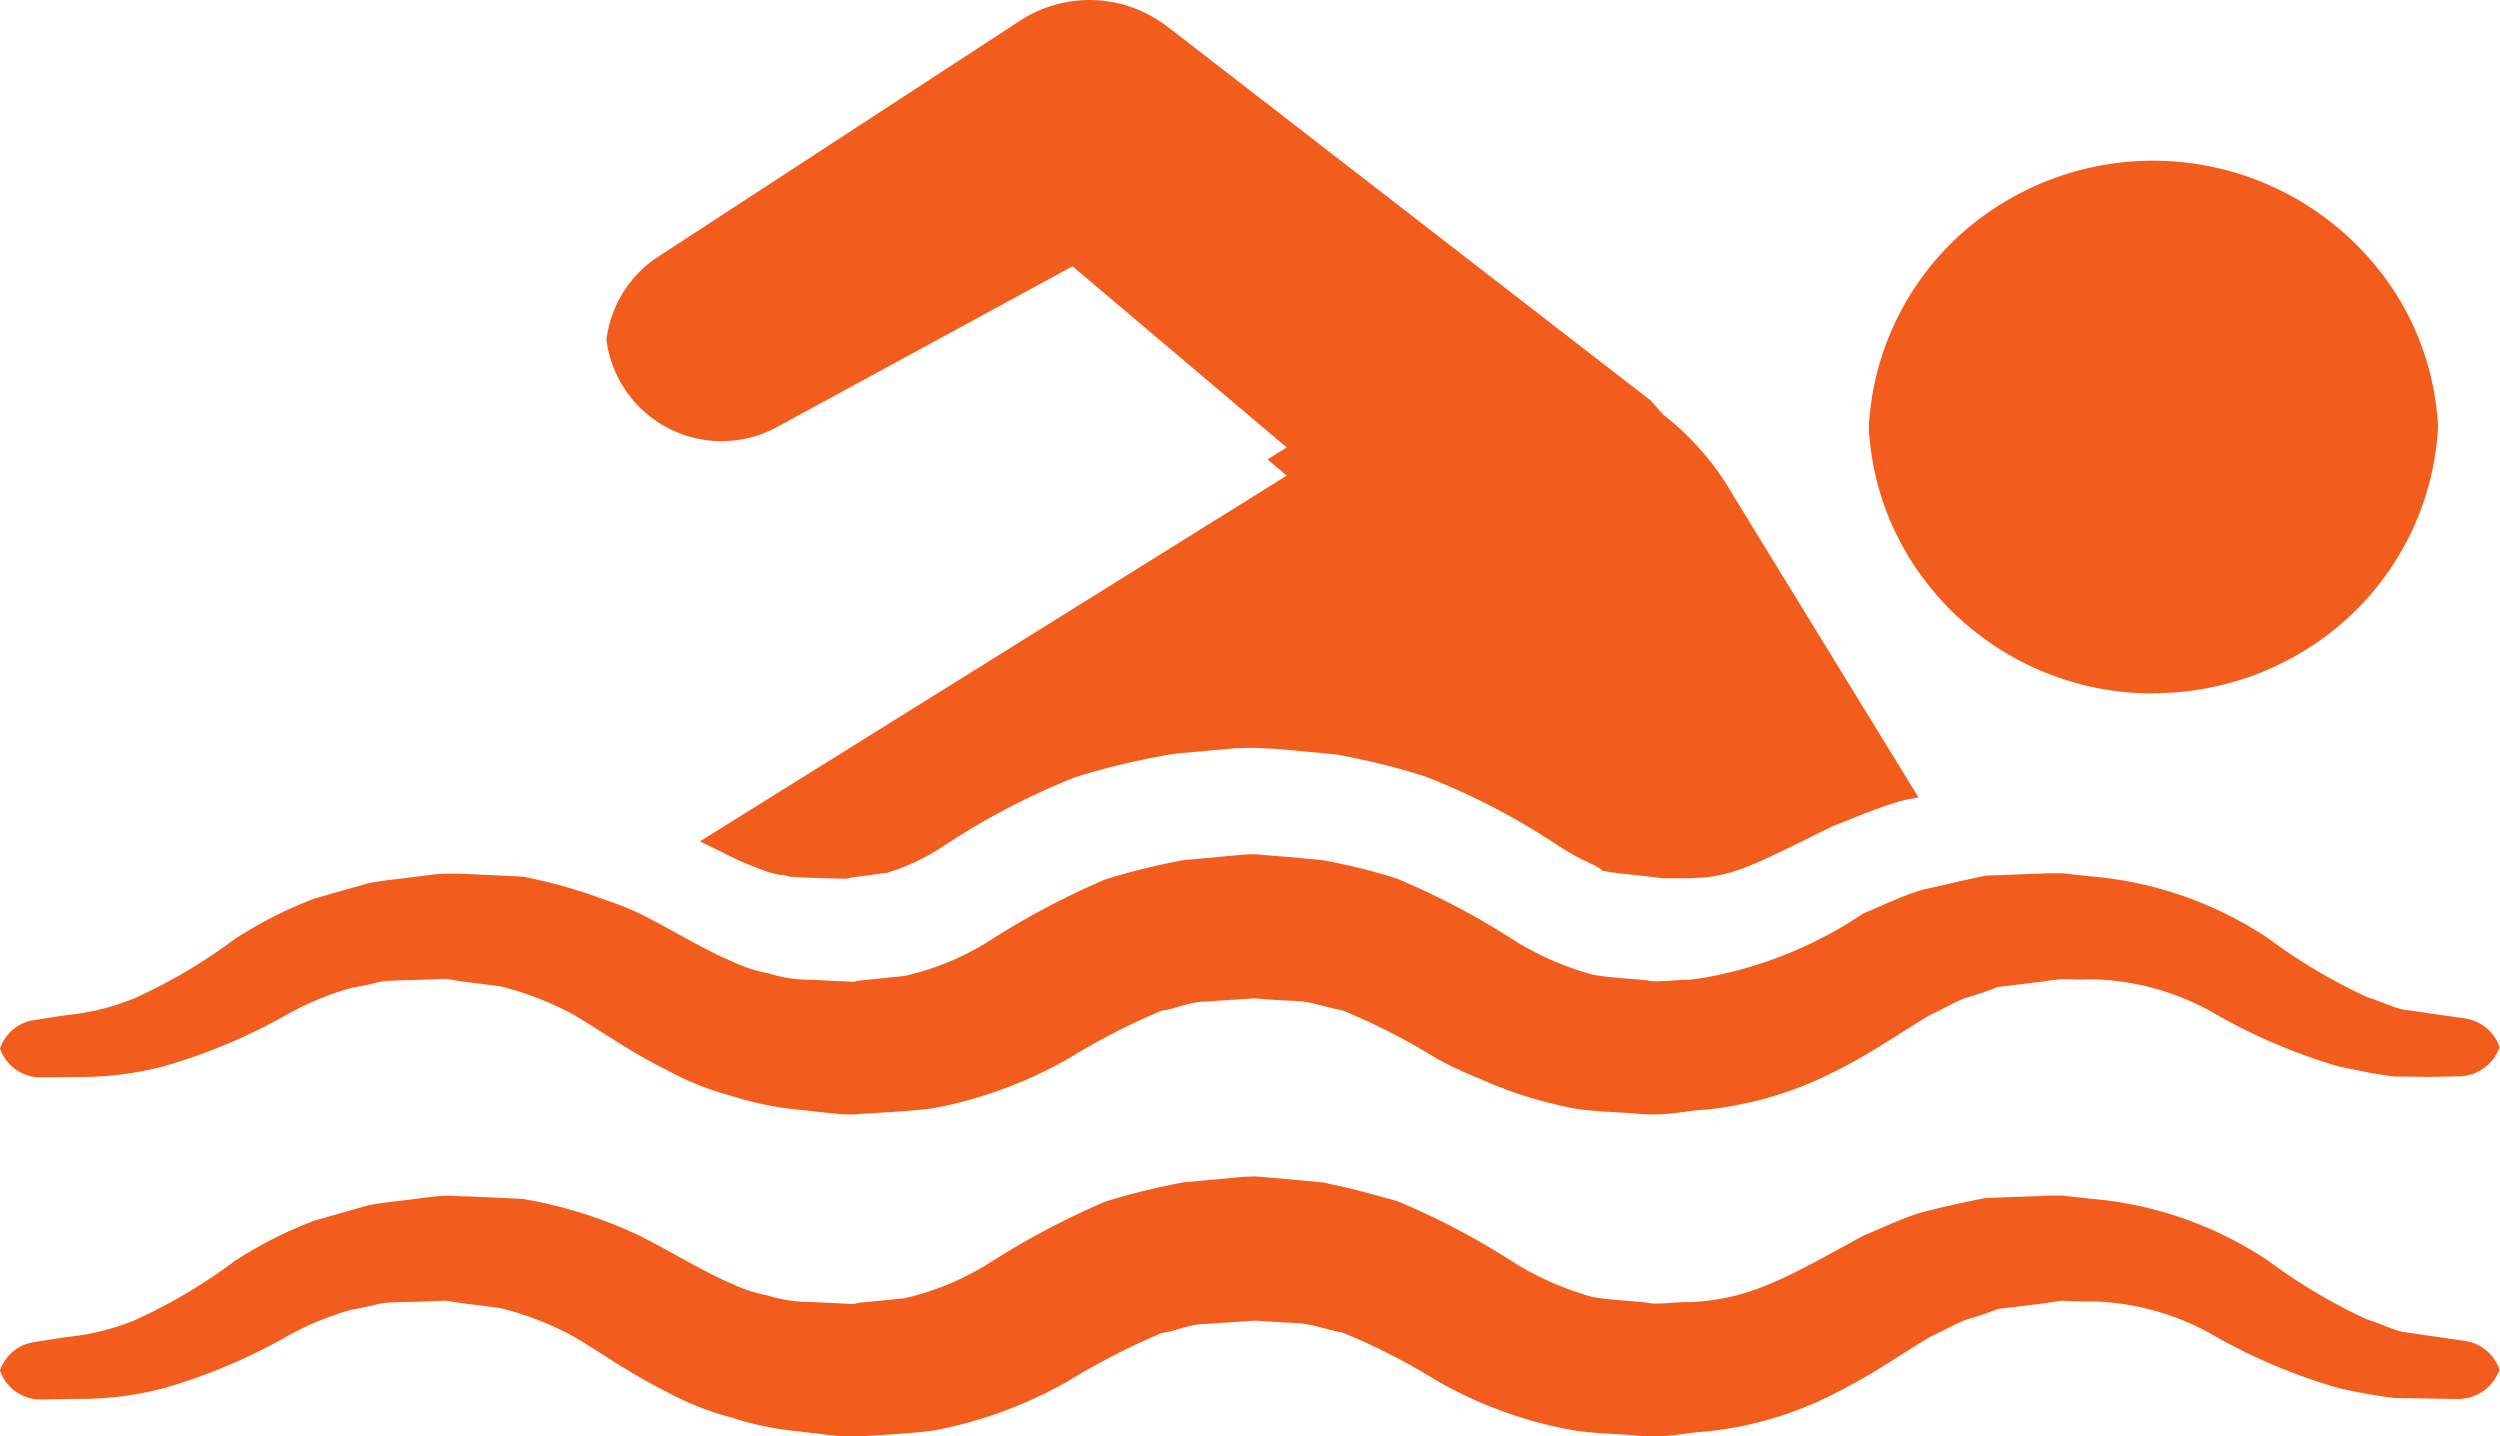
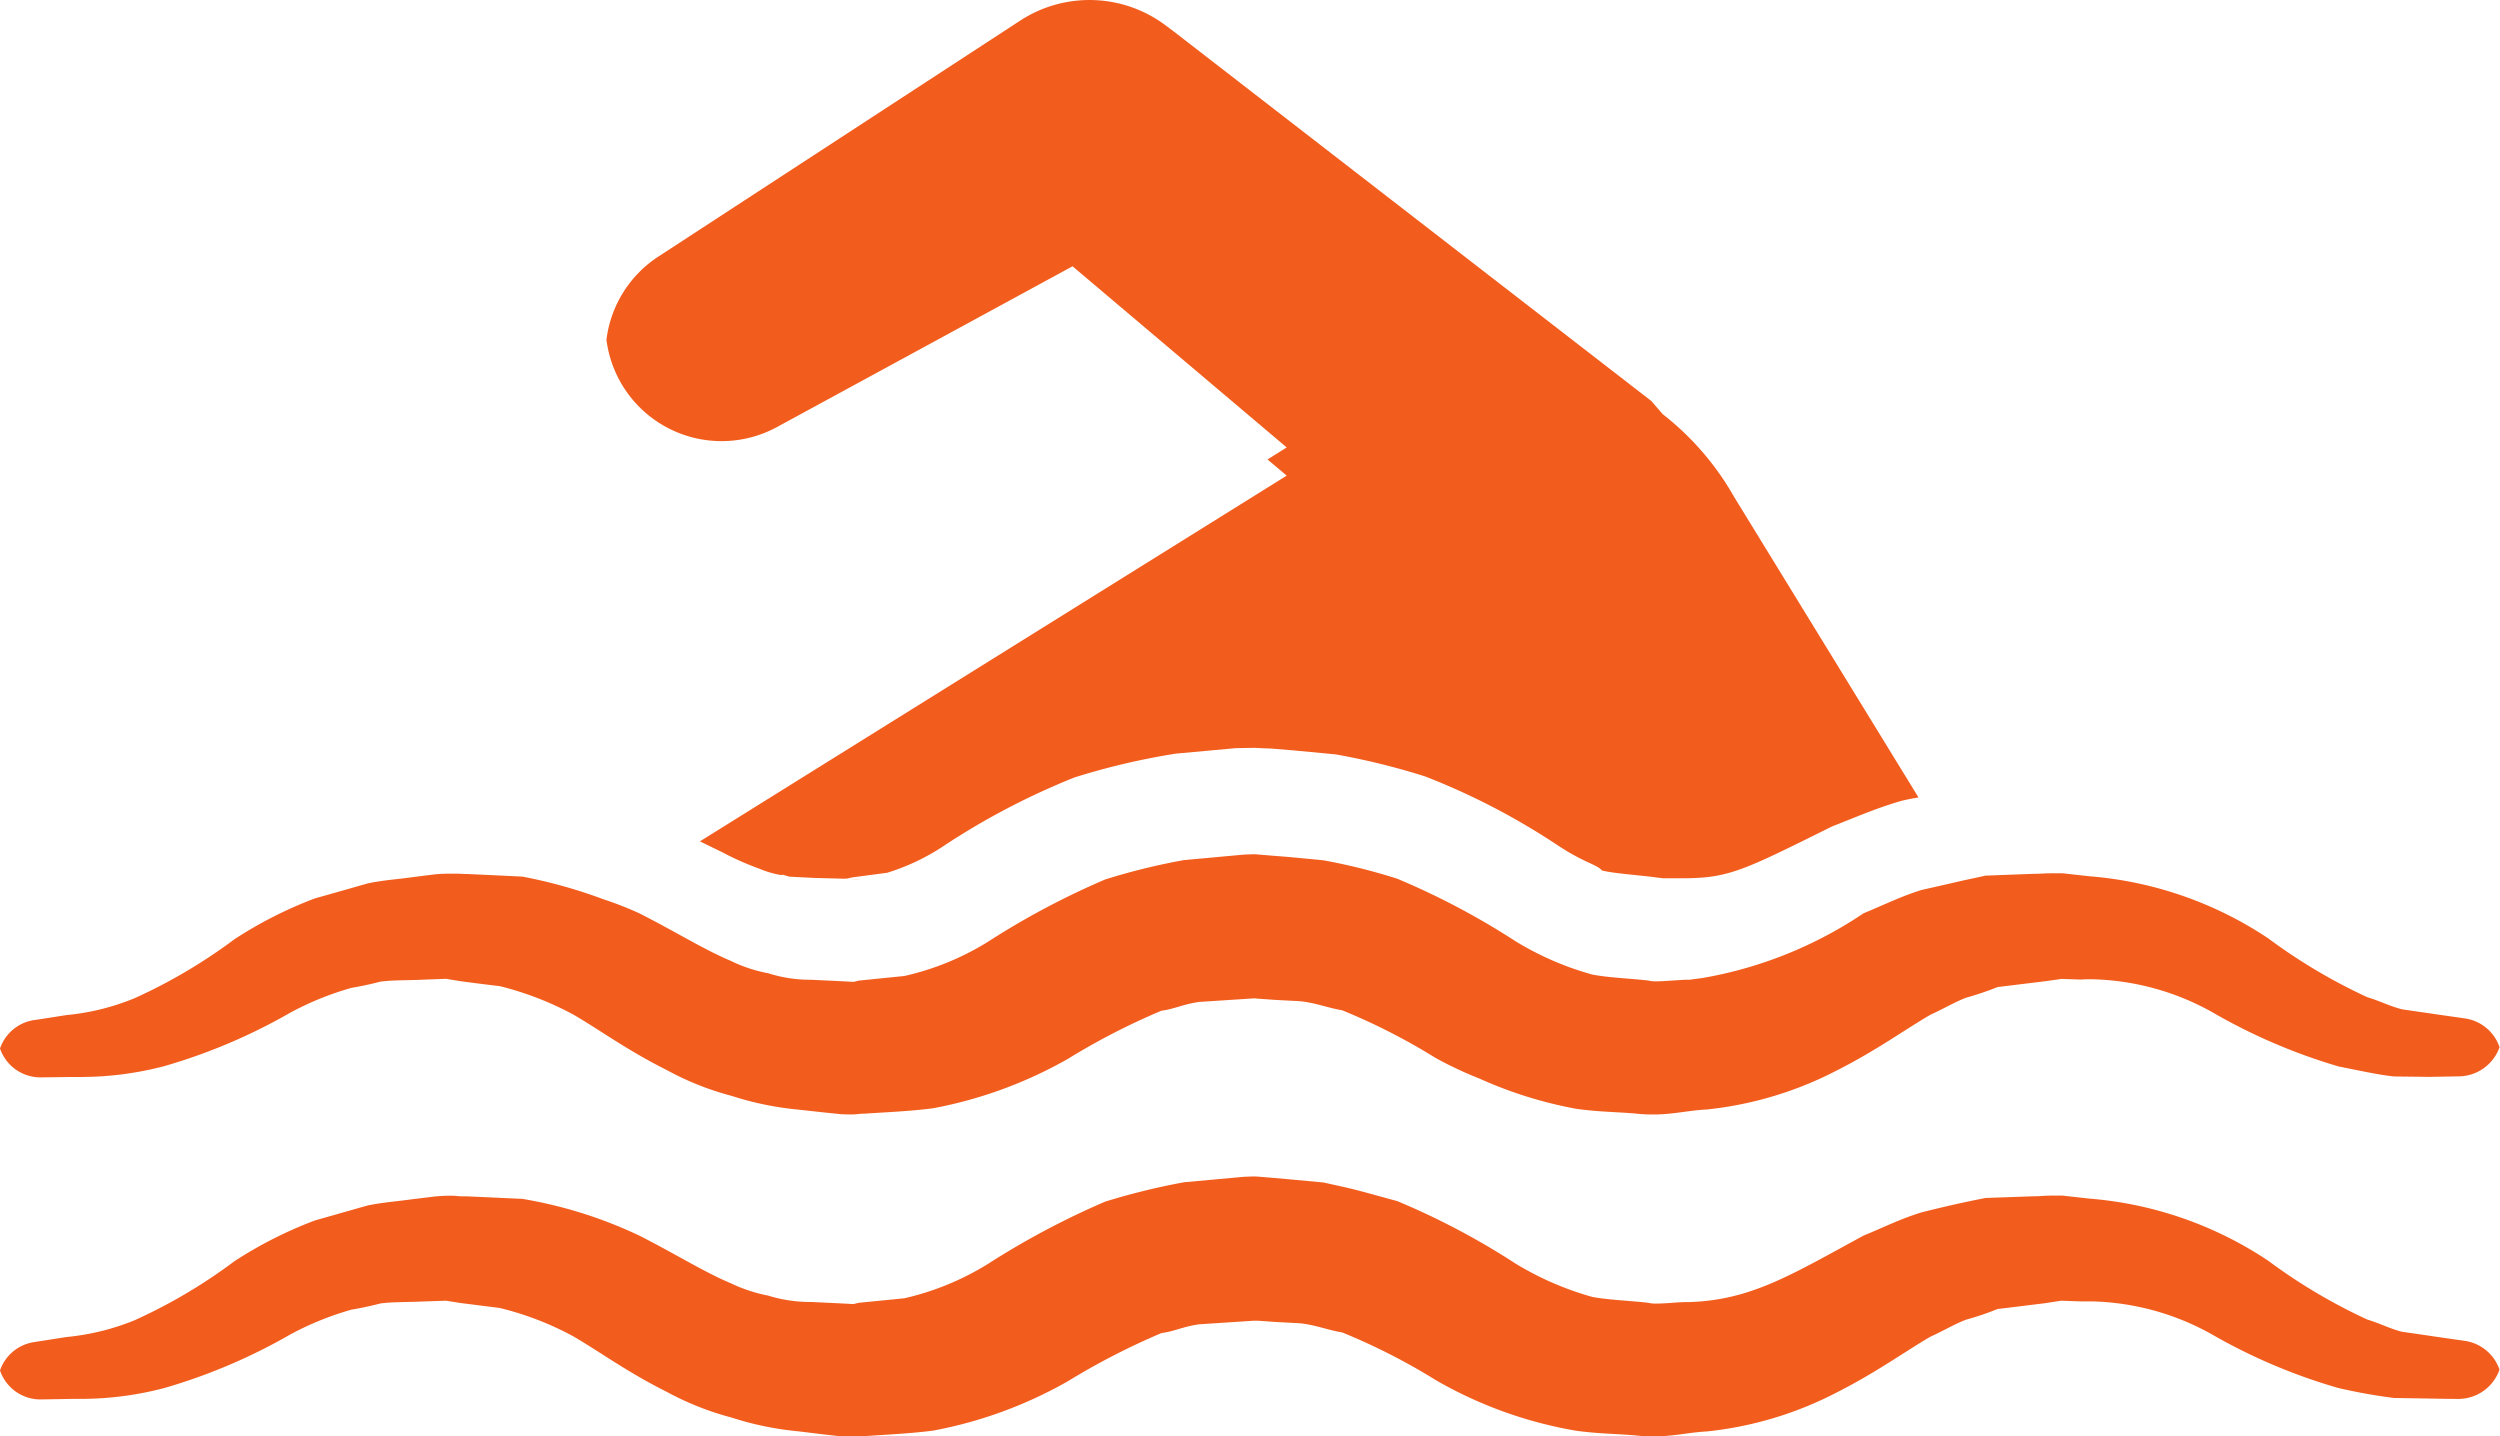
<svg xmlns="http://www.w3.org/2000/svg" width="50.124" height="28.799" viewBox="0 0 50.124 28.799">
  <defs>
    <style>.a{fill:#f25d1e;fill-rule:evenodd;}</style>
  </defs>
  <g transform="translate(0 0)">
    <path class="a" d="M17.058,30.6c-.048,0-.114,0-.208,0l-.283-.032L16,30.5a6.216,6.216,0,0,1-1.334-.276,5.862,5.862,0,0,1-1.3-.516c-.8-.4-1.367-.821-1.879-1.116a6.093,6.093,0,0,0-1.434-.556l-.027-.008-.791-.1-.291-.046-.458.015c-.289.015-.622.006-.86.04-.194.051-.385.091-.579.124a6.047,6.047,0,0,0-1.215.491A11.436,11.436,0,0,1,3.3,29.631a6.585,6.585,0,0,1-1.68.219c-.056,0-.11,0-.16,0-.418.008-.639.011-.639.011H.805A.854.854,0,0,1,0,29.279a.856.856,0,0,1,.676-.566L.82,28.69l.512-.08A4.828,4.828,0,0,0,2.7,28.273a10.66,10.66,0,0,0,2-1.183,8.325,8.325,0,0,1,1.613-.817l1.055-.3c.329-.067.591-.082.9-.126h0l.452-.055c.123-.011.21-.015.279-.015s.117,0,.167.006.1.006.171.006h.019l1.118.051a8.907,8.907,0,0,1,2.337.733c.708.358,1.322.743,1.84.958a3.075,3.075,0,0,0,.749.248,2.835,2.835,0,0,0,.833.128h.029l.566.027.285.015.1-.025.918-.091a5.5,5.5,0,0,0,1.669-.684,16.209,16.209,0,0,1,2.356-1.253,13.729,13.729,0,0,1,1.588-.39l1.2-.109.162-.006.021,0,.046,0,.092.006.181.015.364.032.724.067.325.072c.383.082.772.2,1.151.3a14.849,14.849,0,0,1,2.368,1.249,6.117,6.117,0,0,0,1.548.674c.314.059.749.076,1.113.116a.629.629,0,0,0,.171.017c.092,0,.2-.006.314-.015s.223-.015.321-.015h.031c1.226-.042,2.017-.533,3.484-1.331.393-.162.749-.339,1.159-.465.435-.112.868-.208,1.29-.291l.957-.034c.164,0,.189-.013.375-.013.056,0,.125,0,.214,0l.529.059a7.544,7.544,0,0,1,3.59,1.244,11.154,11.154,0,0,0,1.988,1.181c.262.08.462.187.7.246.271.038.5.072.687.1l.572.082a.866.866,0,0,1,.693.577.875.875,0,0,1-.822.587h-.012s-.2,0-.579-.008l-.7-.011a11.168,11.168,0,0,1-1.118-.2,11.41,11.41,0,0,1-2.547-1.082,5.161,5.161,0,0,0-2.408-.655c-.073,0-.148,0-.223,0l-.383-.013L41,27.932c-.31.038-.626.078-.949.116a5.663,5.663,0,0,1-.629.213c-.225.084-.475.234-.716.341-.516.3-1.086.718-1.886,1.122a7.259,7.259,0,0,1-2.6.779c-.379.021-.67.1-1.076.1a3.2,3.2,0,0,1-.358-.021c-.4-.034-.735-.032-1.184-.093a8.466,8.466,0,0,1-2.818-1.017,12.486,12.486,0,0,0-1.873-.954c-.291-.048-.549-.156-.862-.185l-.475-.025-.237-.017-.119-.008-.06,0-.021,0-1.1.072c-.339.051-.485.141-.749.175a14.137,14.137,0,0,0-1.877.966,8.666,8.666,0,0,1-2.7.99c-.468.061-.926.078-1.382.112l-.108,0a1.138,1.138,0,0,1-.152.008" transform="translate(0 -1.803)" />
    <path class="a" d="M17.058,23.653c-.048,0-.112,0-.208-.006l-.283-.029L16,23.556a6.216,6.216,0,0,1-1.334-.276,5.763,5.763,0,0,1-1.3-.518c-.8-.4-1.367-.821-1.879-1.116a6.352,6.352,0,0,0-1.461-.564c-.268-.032-.531-.065-.791-.1l-.291-.048-.171.006-.287.011c-.289.015-.622.006-.86.04-.194.051-.385.091-.579.124a6.047,6.047,0,0,0-1.215.491A11.436,11.436,0,0,1,3.3,22.683a6.6,6.6,0,0,1-1.682.219l-.158,0L.82,22.91H.805A.857.857,0,0,1,0,22.331a.858.858,0,0,1,.676-.569l.144-.021.512-.08A4.772,4.772,0,0,0,2.7,21.322a10.744,10.744,0,0,0,2-1.181,8.323,8.323,0,0,1,1.613-.819q.515-.145,1.055-.3c.329-.069.591-.082.9-.126l.454-.057c.123-.011.21-.013.279-.013s.117,0,.167,0,.1.006.171.006h.019c.366.017.739.034,1.118.053a9.94,9.94,0,0,1,1.619.453,6.946,6.946,0,0,1,.718.28c.708.358,1.322.741,1.84.956a2.9,2.9,0,0,0,.749.248,2.768,2.768,0,0,0,.835.131h.027l.566.027.285.015.1-.025.918-.093a5.437,5.437,0,0,0,1.669-.682,15.808,15.808,0,0,1,2.356-1.253,12.916,12.916,0,0,1,1.588-.39l1.2-.109.162-.006.021,0,.046,0,.092.008.181.015.364.029.724.069a11.9,11.9,0,0,1,1.476.368,15.011,15.011,0,0,1,2.368,1.251,6.024,6.024,0,0,0,1.548.672c.314.061.749.078,1.113.118a.629.629,0,0,0,.171.017c.092,0,.2-.008.312-.015s.225-.017.323-.017l.031,0,.266-.036a8.319,8.319,0,0,0,3.218-1.295c.393-.162.749-.339,1.159-.467l.4-.091c.2-.044.389-.091.581-.131l.308-.067.957-.036c.162,0,.187-.011.373-.011.056,0,.125,0,.216,0l.529.059a7.544,7.544,0,0,1,3.59,1.244,11.154,11.154,0,0,0,1.988,1.181c.262.08.462.185.7.244.271.04.5.072.687.1l.572.082a.863.863,0,0,1,.693.577.878.878,0,0,1-.822.585h-.012L48.71,22.9l-.7-.008c-.3-.027-.7-.118-1.118-.2A11.509,11.509,0,0,1,44.35,21.6a5.162,5.162,0,0,0-2.408-.657c-.073,0-.148,0-.223.006l-.383-.013L41,20.983l-.949.116a6.135,6.135,0,0,1-.629.213c-.225.084-.475.234-.716.341-.516.3-1.086.718-1.886,1.122a7.3,7.3,0,0,1-2.6.779c-.379.019-.67.1-1.074.1a3.176,3.176,0,0,1-.36-.019c-.4-.034-.735-.032-1.184-.095a8.391,8.391,0,0,1-1.925-.6,7.735,7.735,0,0,1-.893-.419,12.529,12.529,0,0,0-1.873-.956c-.291-.048-.549-.156-.862-.183l-.475-.025-.237-.017-.119-.008-.06-.006h-.021l-1.1.072c-.339.051-.485.141-.749.175a13.644,13.644,0,0,0-1.877.966,8.719,8.719,0,0,1-2.7.99c-.468.061-.926.078-1.382.109-.127,0-.123.015-.26.015" transform="translate(0 -1.309)" />
    <path class="a" d="M18.14,17.627l-.322-.01-.572-.015-.488-.025-.138-.039a.084.084,0,0,1-.036.006,1.977,1.977,0,0,1-.431-.127,5.664,5.664,0,0,1-.739-.328l-.452-.22L26.727,9.536l-.385-.324.385-.241L22.433,5.339,16.526,8.552a2.327,2.327,0,0,1-3.438-1.74A2.329,2.329,0,0,1,14.12,5.15L21.384.413A2.544,2.544,0,0,1,24.327.53l.134.1,9.577,7.41.228.264a5.6,5.6,0,0,1,1.428,1.653l3.7,6.031c-.109.019-.22.039-.331.066-.509.145-.923.33-1.4.515-1.771.878-2.064,1.038-2.99,1.04h-.35l-.046,0-.144-.017c-.35-.048-.838-.077-1.085-.139-.113-.129-.337-.141-.9-.513a13.921,13.921,0,0,0-2.64-1.371,14.139,14.139,0,0,0-1.8-.444l-.856-.081-.429-.035L26.2,15l-.107-.006L25.709,15l-1.206.11a14.236,14.236,0,0,0-2.027.476,14.548,14.548,0,0,0-2.621,1.371,4.341,4.341,0,0,1-1.141.542l-.687.091-.088.017c.061.015-.327,0,.2.023" transform="translate(-0.929 0)" />
-     <path class="a" d="M46.044,14.15a5.732,5.732,0,0,1-4.873-2.677,5.524,5.524,0,0,1-.839-2.655A5.6,5.6,0,0,1,43.047,4.3a5.777,5.777,0,0,1,7.86,1.846,5.517,5.517,0,0,1,.839,2.655,5.6,5.6,0,0,1-2.717,4.513,5.772,5.772,0,0,1-2.985.831" transform="translate(-2.864 -0.247)" />
  </g>
</svg>